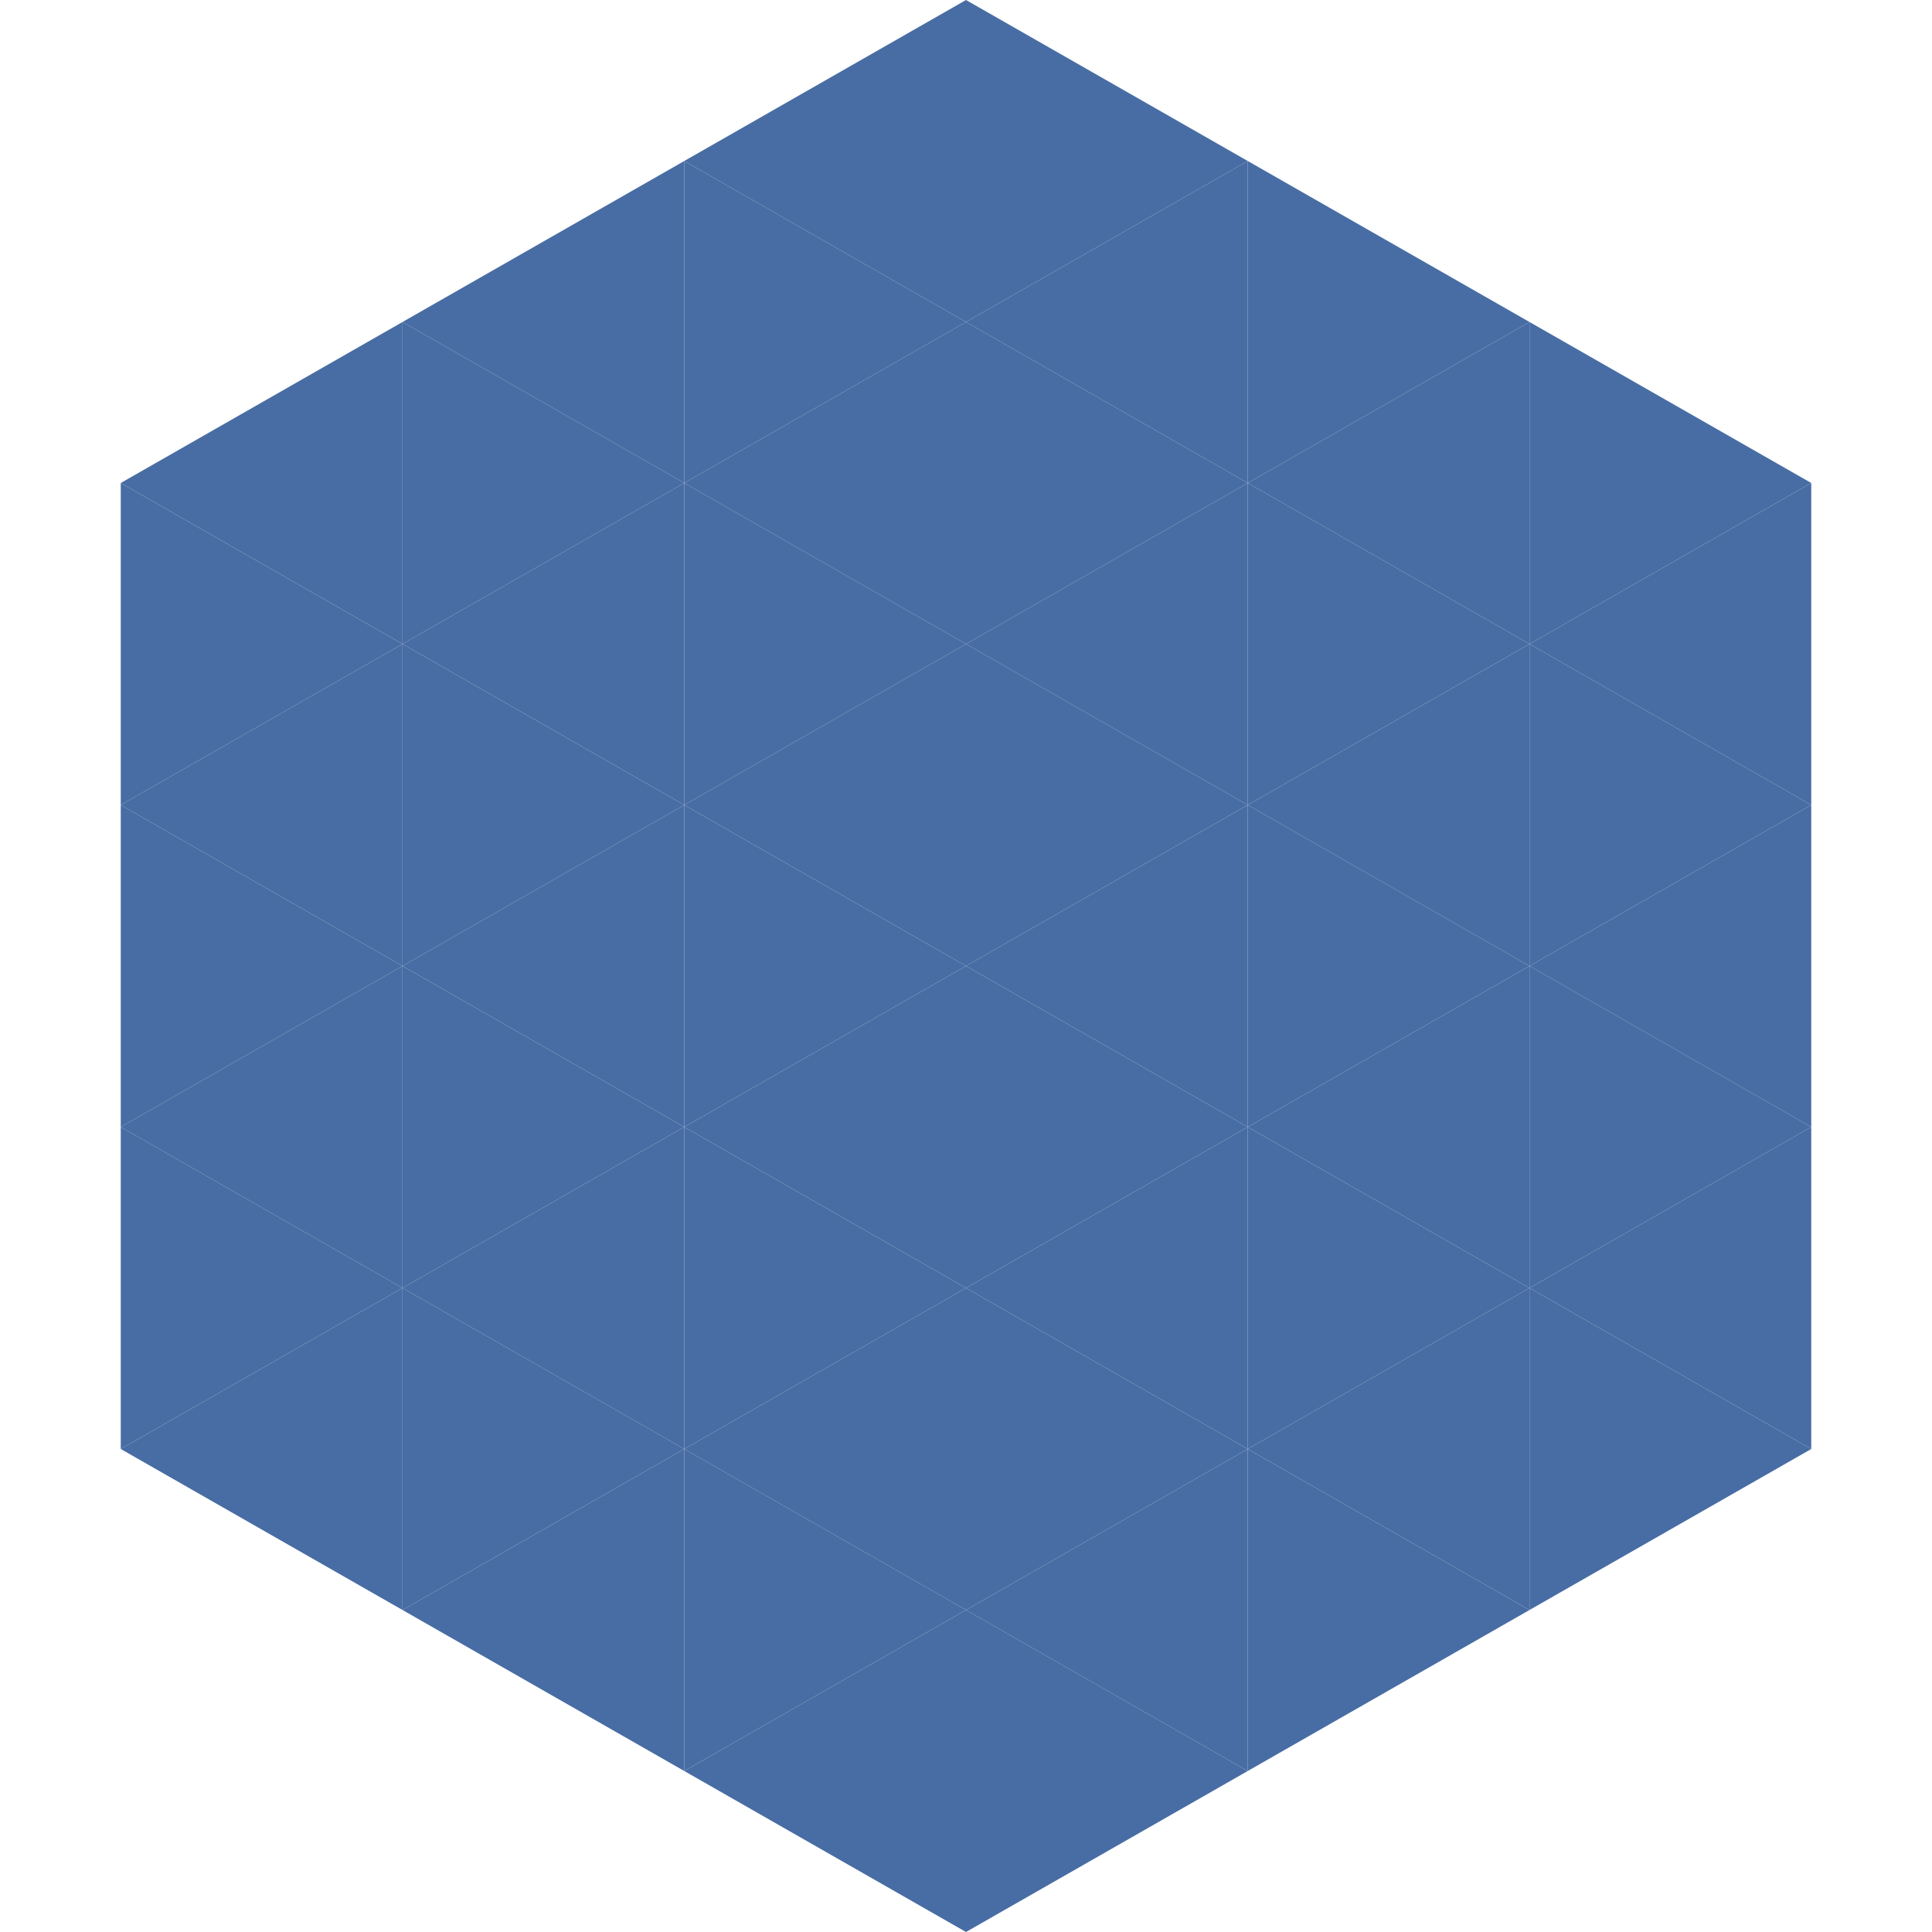
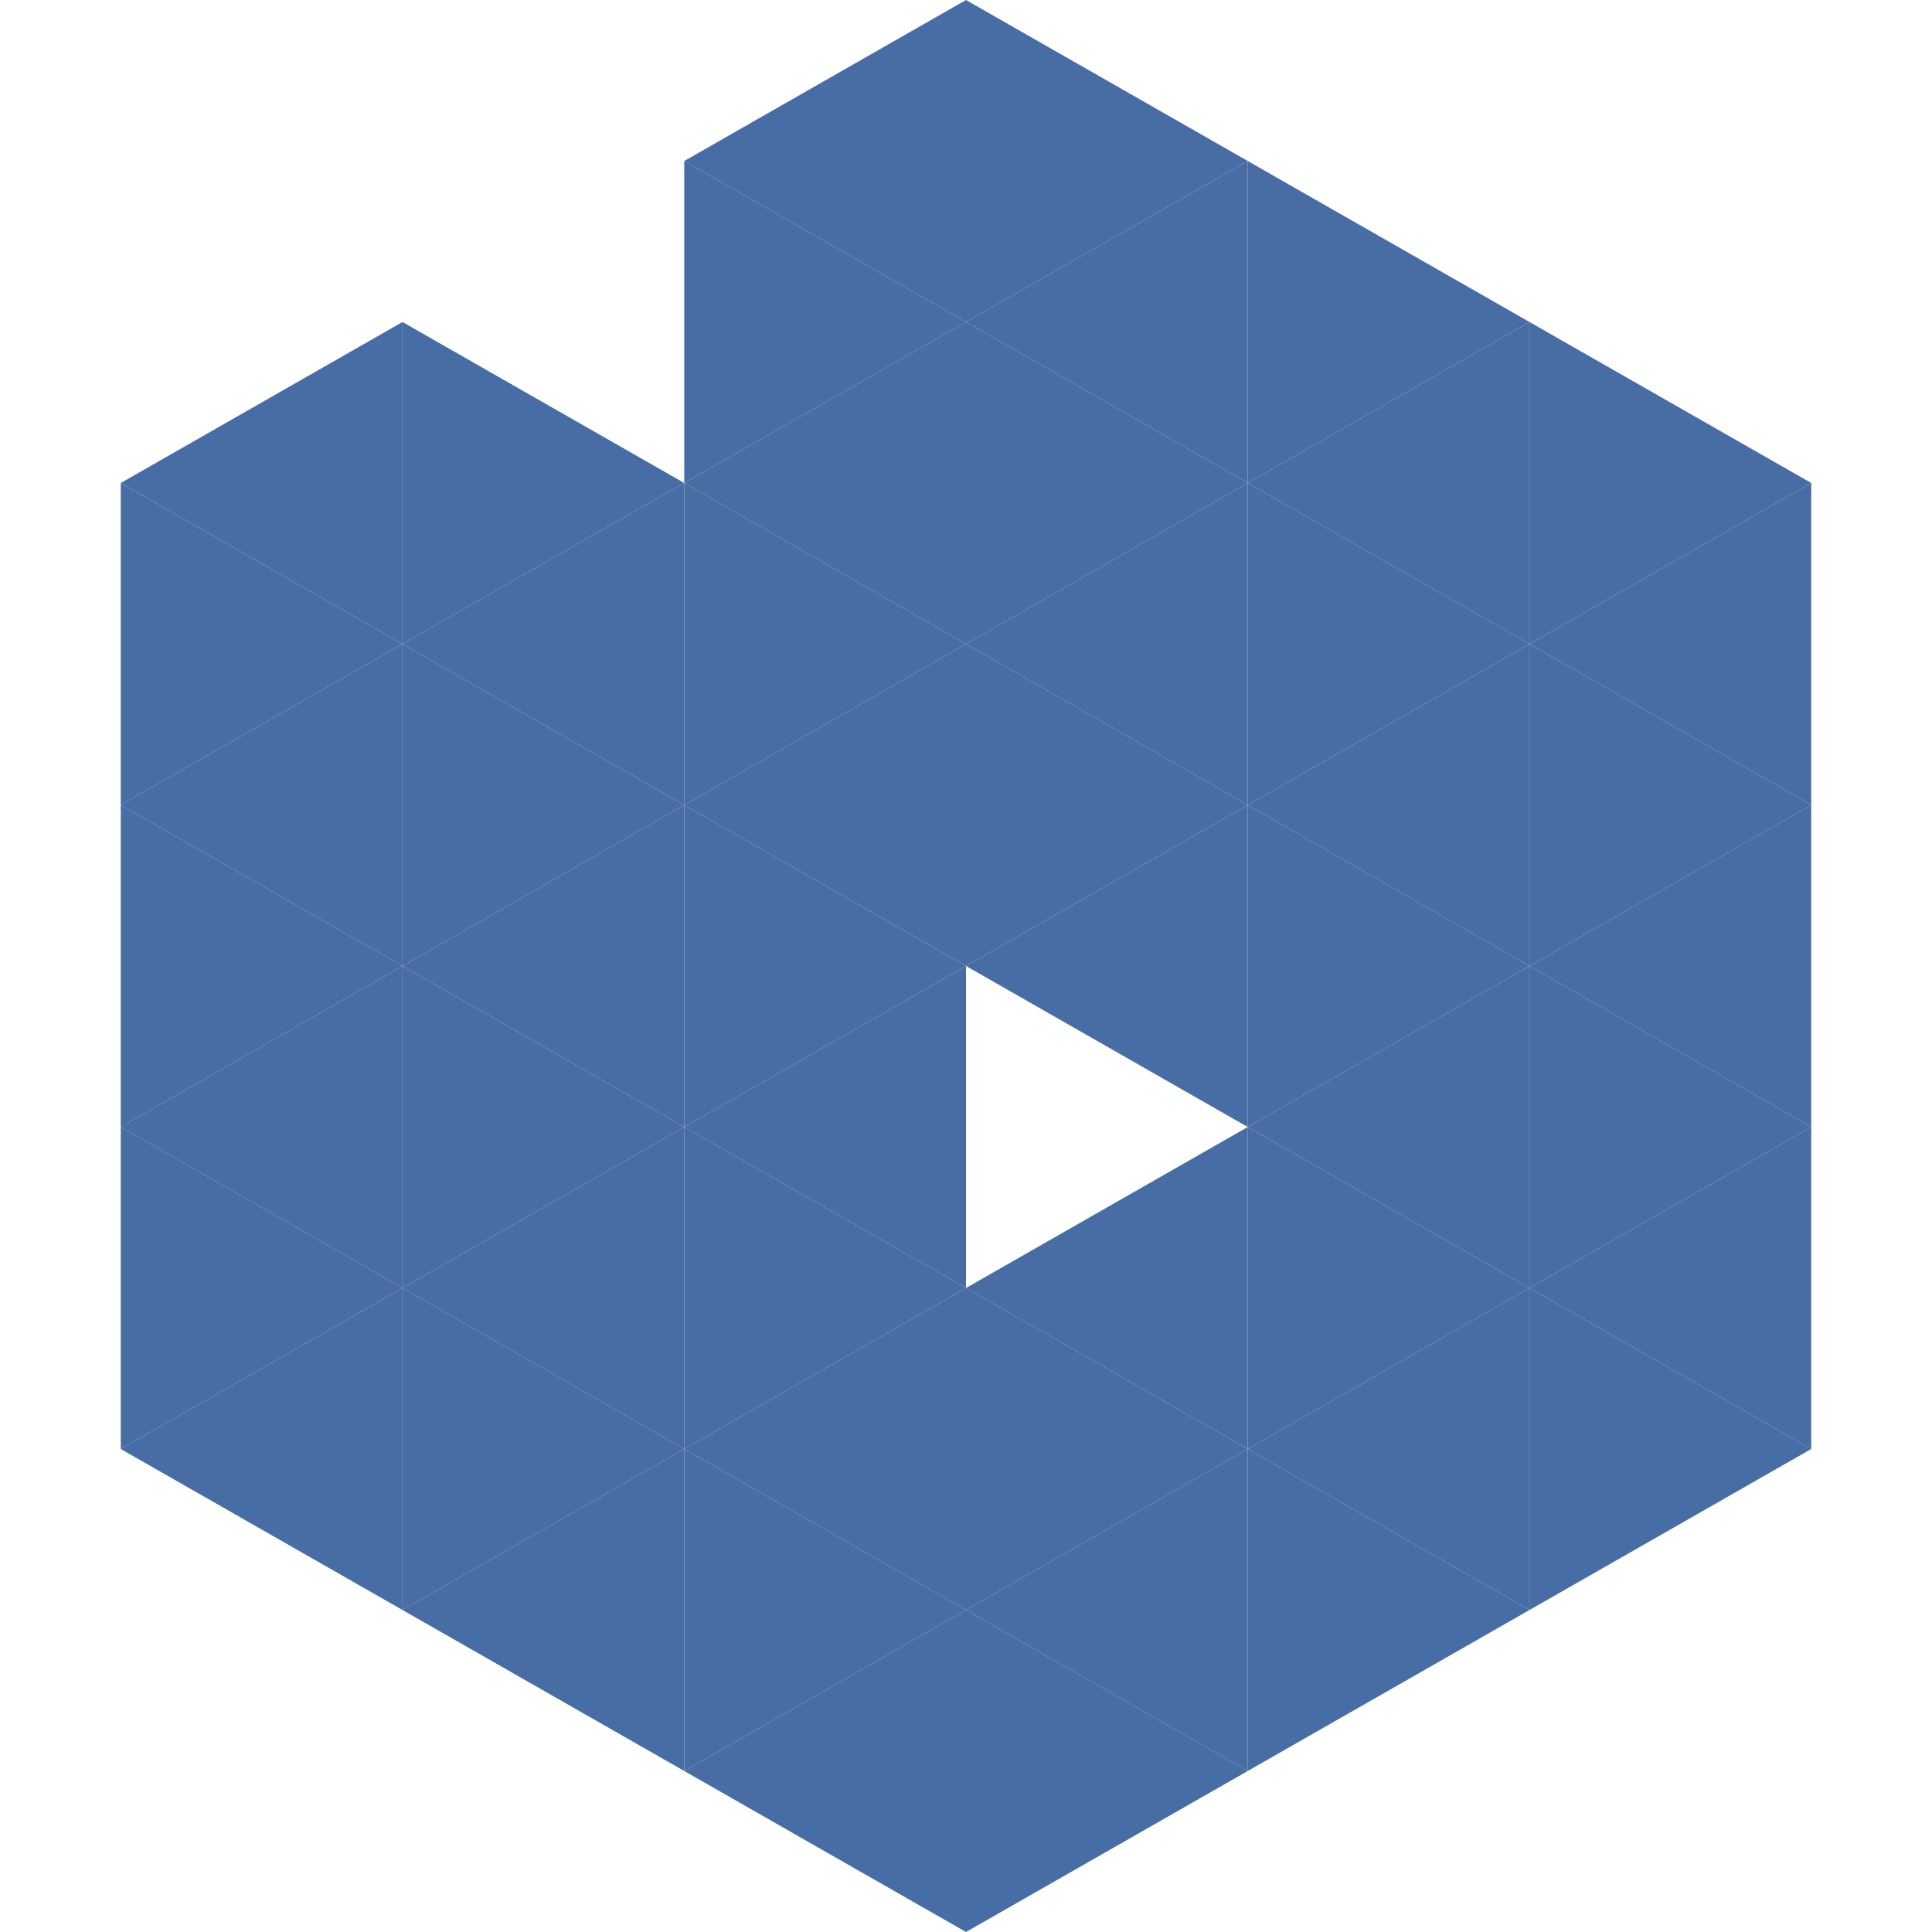
<svg xmlns="http://www.w3.org/2000/svg" width="240" height="240">
  <polygon points="50,40 15,60 50,80" style="fill:rgb(72,109,164)" />
  <polygon points="190,40 225,60 190,80" style="fill:rgb(72,109,164)" />
  <polygon points="15,60 50,80 15,100" style="fill:rgb(72,109,164)" />
  <polygon points="225,60 190,80 225,100" style="fill:rgb(72,109,164)" />
  <polygon points="50,80 15,100 50,120" style="fill:rgb(72,109,164)" />
  <polygon points="190,80 225,100 190,120" style="fill:rgb(72,109,164)" />
  <polygon points="15,100 50,120 15,140" style="fill:rgb(72,109,164)" />
  <polygon points="225,100 190,120 225,140" style="fill:rgb(72,109,164)" />
  <polygon points="50,120 15,140 50,160" style="fill:rgb(72,109,164)" />
  <polygon points="190,120 225,140 190,160" style="fill:rgb(72,109,164)" />
  <polygon points="15,140 50,160 15,180" style="fill:rgb(72,109,164)" />
  <polygon points="225,140 190,160 225,180" style="fill:rgb(72,109,164)" />
  <polygon points="50,160 15,180 50,200" style="fill:rgb(72,109,164)" />
  <polygon points="190,160 225,180 190,200" style="fill:rgb(72,109,164)" />
  <polygon points="15,180 50,200 15,220" style="fill:rgb(255,255,255); fill-opacity:0" />
  <polygon points="225,180 190,200 225,220" style="fill:rgb(255,255,255); fill-opacity:0" />
  <polygon points="50,0 85,20 50,40" style="fill:rgb(255,255,255); fill-opacity:0" />
  <polygon points="190,0 155,20 190,40" style="fill:rgb(255,255,255); fill-opacity:0" />
-   <polygon points="85,20 50,40 85,60" style="fill:rgb(72,109,164)" />
  <polygon points="155,20 190,40 155,60" style="fill:rgb(72,109,164)" />
  <polygon points="50,40 85,60 50,80" style="fill:rgb(72,109,164)" />
  <polygon points="190,40 155,60 190,80" style="fill:rgb(72,109,164)" />
  <polygon points="85,60 50,80 85,100" style="fill:rgb(72,109,164)" />
  <polygon points="155,60 190,80 155,100" style="fill:rgb(72,109,164)" />
  <polygon points="50,80 85,100 50,120" style="fill:rgb(72,109,164)" />
  <polygon points="190,80 155,100 190,120" style="fill:rgb(72,109,164)" />
  <polygon points="85,100 50,120 85,140" style="fill:rgb(72,109,164)" />
  <polygon points="155,100 190,120 155,140" style="fill:rgb(72,109,164)" />
  <polygon points="50,120 85,140 50,160" style="fill:rgb(72,109,164)" />
  <polygon points="190,120 155,140 190,160" style="fill:rgb(72,109,164)" />
  <polygon points="85,140 50,160 85,180" style="fill:rgb(72,109,164)" />
  <polygon points="155,140 190,160 155,180" style="fill:rgb(72,109,164)" />
  <polygon points="50,160 85,180 50,200" style="fill:rgb(72,109,164)" />
  <polygon points="190,160 155,180 190,200" style="fill:rgb(72,109,164)" />
  <polygon points="85,180 50,200 85,220" style="fill:rgb(72,109,164)" />
  <polygon points="155,180 190,200 155,220" style="fill:rgb(72,109,164)" />
  <polygon points="120,0 85,20 120,40" style="fill:rgb(72,109,164)" />
  <polygon points="120,0 155,20 120,40" style="fill:rgb(72,109,164)" />
  <polygon points="85,20 120,40 85,60" style="fill:rgb(72,109,164)" />
  <polygon points="155,20 120,40 155,60" style="fill:rgb(72,109,164)" />
  <polygon points="120,40 85,60 120,80" style="fill:rgb(72,109,164)" />
  <polygon points="120,40 155,60 120,80" style="fill:rgb(72,109,164)" />
  <polygon points="85,60 120,80 85,100" style="fill:rgb(72,109,164)" />
  <polygon points="155,60 120,80 155,100" style="fill:rgb(72,109,164)" />
  <polygon points="120,80 85,100 120,120" style="fill:rgb(72,109,164)" />
  <polygon points="120,80 155,100 120,120" style="fill:rgb(72,109,164)" />
  <polygon points="85,100 120,120 85,140" style="fill:rgb(72,109,164)" />
  <polygon points="155,100 120,120 155,140" style="fill:rgb(72,109,164)" />
  <polygon points="120,120 85,140 120,160" style="fill:rgb(72,109,164)" />
-   <polygon points="120,120 155,140 120,160" style="fill:rgb(72,109,164)" />
  <polygon points="85,140 120,160 85,180" style="fill:rgb(72,109,164)" />
  <polygon points="155,140 120,160 155,180" style="fill:rgb(72,109,164)" />
  <polygon points="120,160 85,180 120,200" style="fill:rgb(72,109,164)" />
  <polygon points="120,160 155,180 120,200" style="fill:rgb(72,109,164)" />
  <polygon points="85,180 120,200 85,220" style="fill:rgb(72,109,164)" />
  <polygon points="155,180 120,200 155,220" style="fill:rgb(72,109,164)" />
  <polygon points="120,200 85,220 120,240" style="fill:rgb(72,109,164)" />
  <polygon points="120,200 155,220 120,240" style="fill:rgb(72,109,164)" />
  <polygon points="85,220 120,240 85,260" style="fill:rgb(255,255,255); fill-opacity:0" />
  <polygon points="155,220 120,240 155,260" style="fill:rgb(255,255,255); fill-opacity:0" />
</svg>